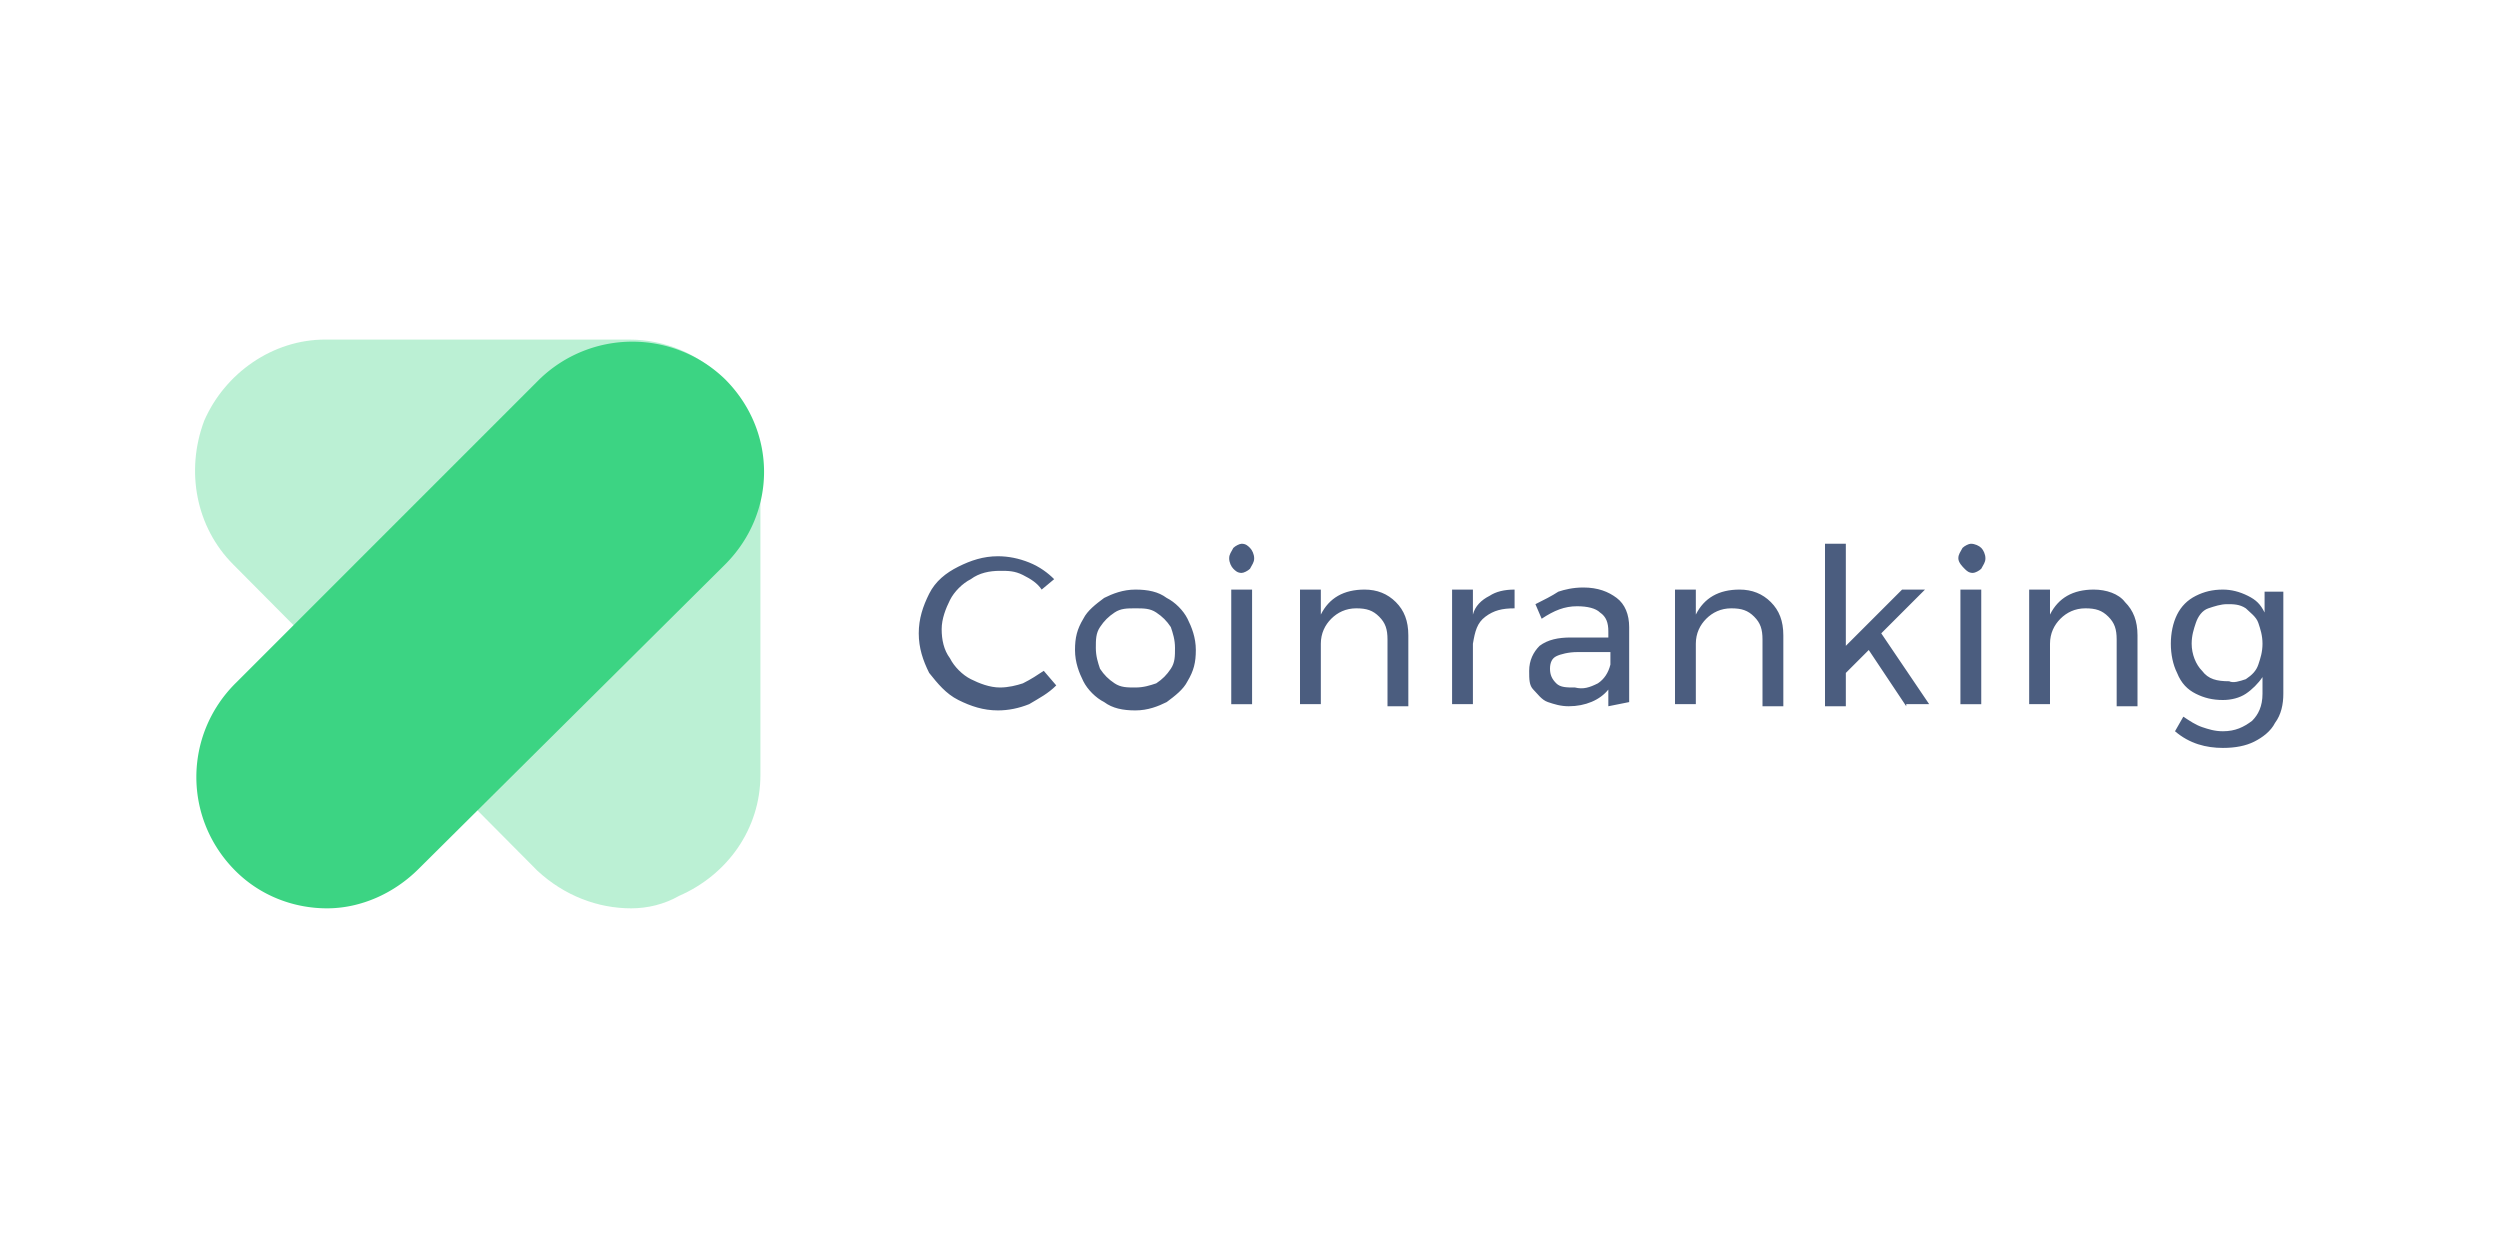
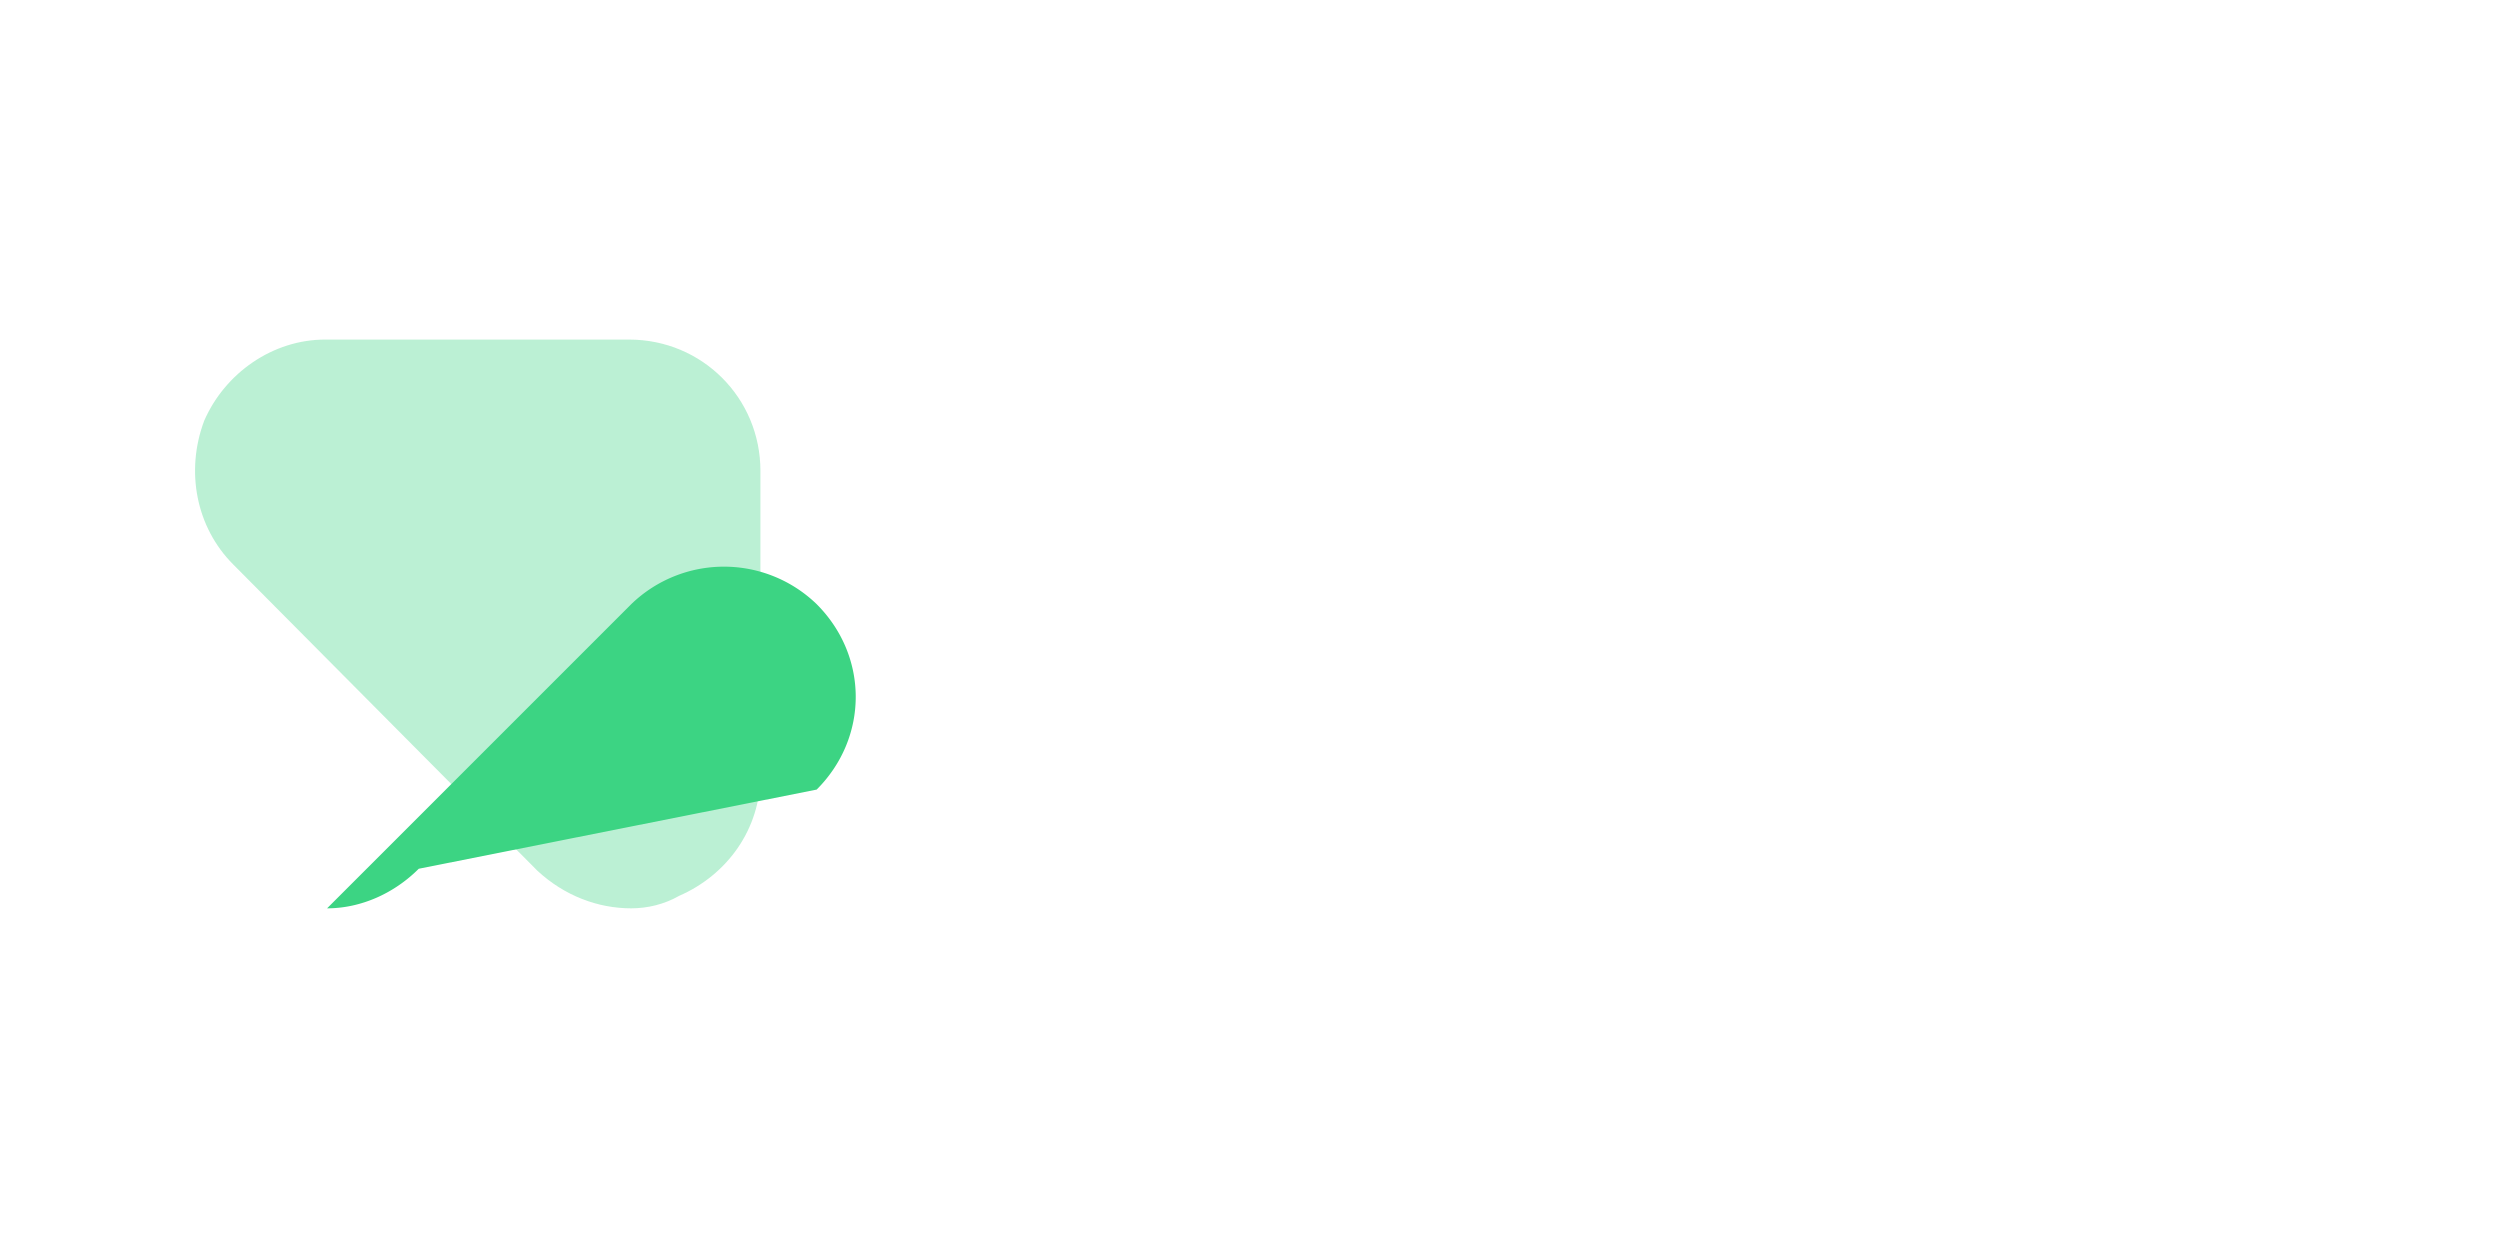
<svg xmlns="http://www.w3.org/2000/svg" version="1.1" id="Layer_1" x="0" y="0" width="120" height="60" xml:space="preserve">
  <style>.st0{fill:#4b5d7f}</style>
  <switch>
    <g>
-       <path class="st0" d="M49.1 27.6c-.4-.2-.7-.2-1.1-.2-.5 0-1 .1-1.4.4-.4.2-.8.6-1 1-.2.4-.4.9-.4 1.4 0 .5.1 1 .4 1.4.2.4.6.8 1 1 .4.2.9.4 1.4.4.4 0 .8-.1 1.1-.2.4-.2.7-.4 1-.6l.6.7c-.4.4-.8.6-1.3.9-.5.2-1 .3-1.5.3-.7 0-1.3-.2-1.9-.5s-1-.8-1.4-1.3c-.3-.6-.5-1.2-.5-1.9s.2-1.3.5-1.9.8-1 1.4-1.3c.6-.3 1.2-.5 1.9-.5.5 0 1 .1 1.5.3s.9.5 1.2.8l-.6.5c-.2-.3-.5-.5-.9-.7zM56 28.7c.4.2.8.6 1 1 .2.4.4.9.4 1.5s-.1 1-.4 1.5c-.2.4-.6.7-1 1-.4.2-.9.4-1.5.4s-1.1-.1-1.5-.4c-.4-.2-.8-.6-1-1-.2-.4-.4-.9-.4-1.5s.1-1 .4-1.5c.2-.4.6-.7 1-1 .4-.2.9-.4 1.5-.4s1.1.1 1.5.4zm-2.5.7c-.3.2-.5.4-.7.7-.2.3-.2.6-.2 1s.1.7.2 1c.2.3.4.5.7.7.3.2.6.2 1 .2s.7-.1 1-.2c.3-.2.5-.4.7-.7.2-.3.2-.6.2-1s-.1-.7-.2-1c-.2-.3-.4-.5-.7-.7-.3-.2-.6-.2-1-.2s-.7 0-1 .2zM60 26.3c.1.1.2.3.2.5s-.1.3-.2.5c-.1.1-.3.2-.4.2-.2 0-.3-.1-.4-.2s-.2-.3-.2-.5.1-.3.2-.5c.1-.1.3-.2.4-.2.2 0 .3.1.4.2zm-.9 2h1v5.5h-1v-5.5zM67 28.9c.4.4.6.9.6 1.6v3.4h-1v-3.2c0-.5-.1-.8-.4-1.1-.3-.3-.6-.4-1.1-.4-.5 0-.9.2-1.2.5-.3.3-.5.7-.5 1.2v2.9h-1v-5.5h1v1.2c.4-.8 1.1-1.2 2.1-1.2.6 0 1.1.2 1.5.6zM71.5 28.6c.3-.2.7-.3 1.2-.3v.9c-.6 0-1 .1-1.4.4-.4.3-.5.7-.6 1.3v2.9h-1v-5.5h1v1.2c.1-.4.4-.7.8-.9zM77.2 33.9v-.8c-.4.5-1.1.8-1.9.8-.4 0-.7-.1-1-.2-.3-.1-.5-.4-.7-.6-.2-.2-.2-.5-.2-.9 0-.5.2-.9.5-1.2.4-.3.9-.4 1.5-.4h1.8v-.3c0-.4-.1-.7-.4-.9-.2-.2-.6-.3-1.1-.3-.6 0-1.1.2-1.7.6l-.3-.7c.4-.2.8-.4 1.1-.6.3-.1.7-.2 1.2-.2.7 0 1.2.2 1.6.5.4.3.6.8.6 1.4v3.6l-1 .2zm-.5-1.1c.3-.2.5-.5.6-.9v-.6h-1.6c-.4 0-.8.1-1 .2-.2.1-.3.3-.3.6s.1.5.3.7c.2.2.5.2.9.2.4.1.7 0 1.1-.2zM85 28.9c.4.4.6.9.6 1.6v3.4h-1v-3.2c0-.5-.1-.8-.4-1.1-.3-.3-.6-.4-1.1-.4-.5 0-.9.2-1.2.5-.3.3-.5.7-.5 1.2v2.9h-1v-5.5h1v1.2c.4-.8 1.1-1.2 2.1-1.2.6 0 1.1.2 1.5.6zM91.5 33.9l-1.8-2.7-1.1 1.1v1.6h-1v-7.8h1V31l2.7-2.7h1.1l-2.1 2.1 2.3 3.4h-1.1zM95.1 26.3c.1.1.2.3.2.5s-.1.3-.2.5c-.1.1-.3.2-.4.2-.2 0-.3-.1-.4-.2s-.3-.3-.3-.5.1-.3.2-.5c.1-.1.3-.2.4-.2.2 0 .4.1.5.2zm-1 2h1v5.5h-1v-5.5zM102 28.9c.4.4.6.9.6 1.6v3.4h-1v-3.2c0-.5-.1-.8-.4-1.1-.3-.3-.6-.4-1.1-.4-.5 0-.9.2-1.2.5-.3.3-.5.7-.5 1.2v2.9h-1v-5.5h1v1.2c.4-.8 1.1-1.2 2.1-1.2.6 0 1.2.2 1.5.6zM109.6 28.3v5c0 .5-.1 1-.4 1.4-.2.4-.6.7-1 .9-.4.2-.9.3-1.5.3-.8 0-1.6-.2-2.3-.8l.4-.7c.3.2.6.4.9.5s.6.2 1 .2c.6 0 1-.2 1.4-.5.3-.3.5-.7.5-1.3v-.8c-.2.3-.5.6-.8.8-.3.2-.7.3-1.1.3-.5 0-.9-.1-1.3-.3-.4-.2-.7-.5-.9-1-.2-.4-.3-.9-.3-1.4 0-.5.1-1 .3-1.4s.5-.7.9-.9c.4-.2.8-.3 1.3-.3.4 0 .8.1 1.2.3s.6.4.8.8v-1h.9zm-1.8 4.3c.3-.2.5-.4.6-.7.1-.3.2-.6.2-1s-.1-.7-.2-1c-.1-.3-.4-.5-.6-.7-.3-.2-.6-.2-.9-.2-.3 0-.6.1-.9.2s-.5.4-.6.7c-.1.3-.2.6-.2 1 0 .5.2 1 .5 1.3.3.4.7.5 1.3.5.2.1.5 0 .8-.1z" />
      <path d="M30.3 43.6c-1.6 0-3.2-.6-4.5-1.8L11.2 27.1c-1.8-1.8-2.3-4.5-1.4-6.9 1-2.3 3.3-3.9 5.8-3.9h14.6c3.5 0 6.3 2.8 6.3 6.3v14.6c0 2.6-1.6 4.8-3.9 5.8-.7.4-1.5.6-2.3.6z" opacity=".35" fill="#3cd483" />
-       <path d="M15.7 43.6c-1.6 0-3.2-.6-4.4-1.8-2.5-2.5-2.5-6.5 0-9l14.6-14.6a6.4 6.4 0 018.9 0c2.5 2.5 2.5 6.4 0 8.9L20.1 41.7c-1.2 1.2-2.8 1.9-4.4 1.9z" fill="#3cd483" />
+       <path d="M15.7 43.6l14.6-14.6a6.4 6.4 0 018.9 0c2.5 2.5 2.5 6.4 0 8.9L20.1 41.7c-1.2 1.2-2.8 1.9-4.4 1.9z" fill="#3cd483" />
    </g>
  </switch>
</svg>